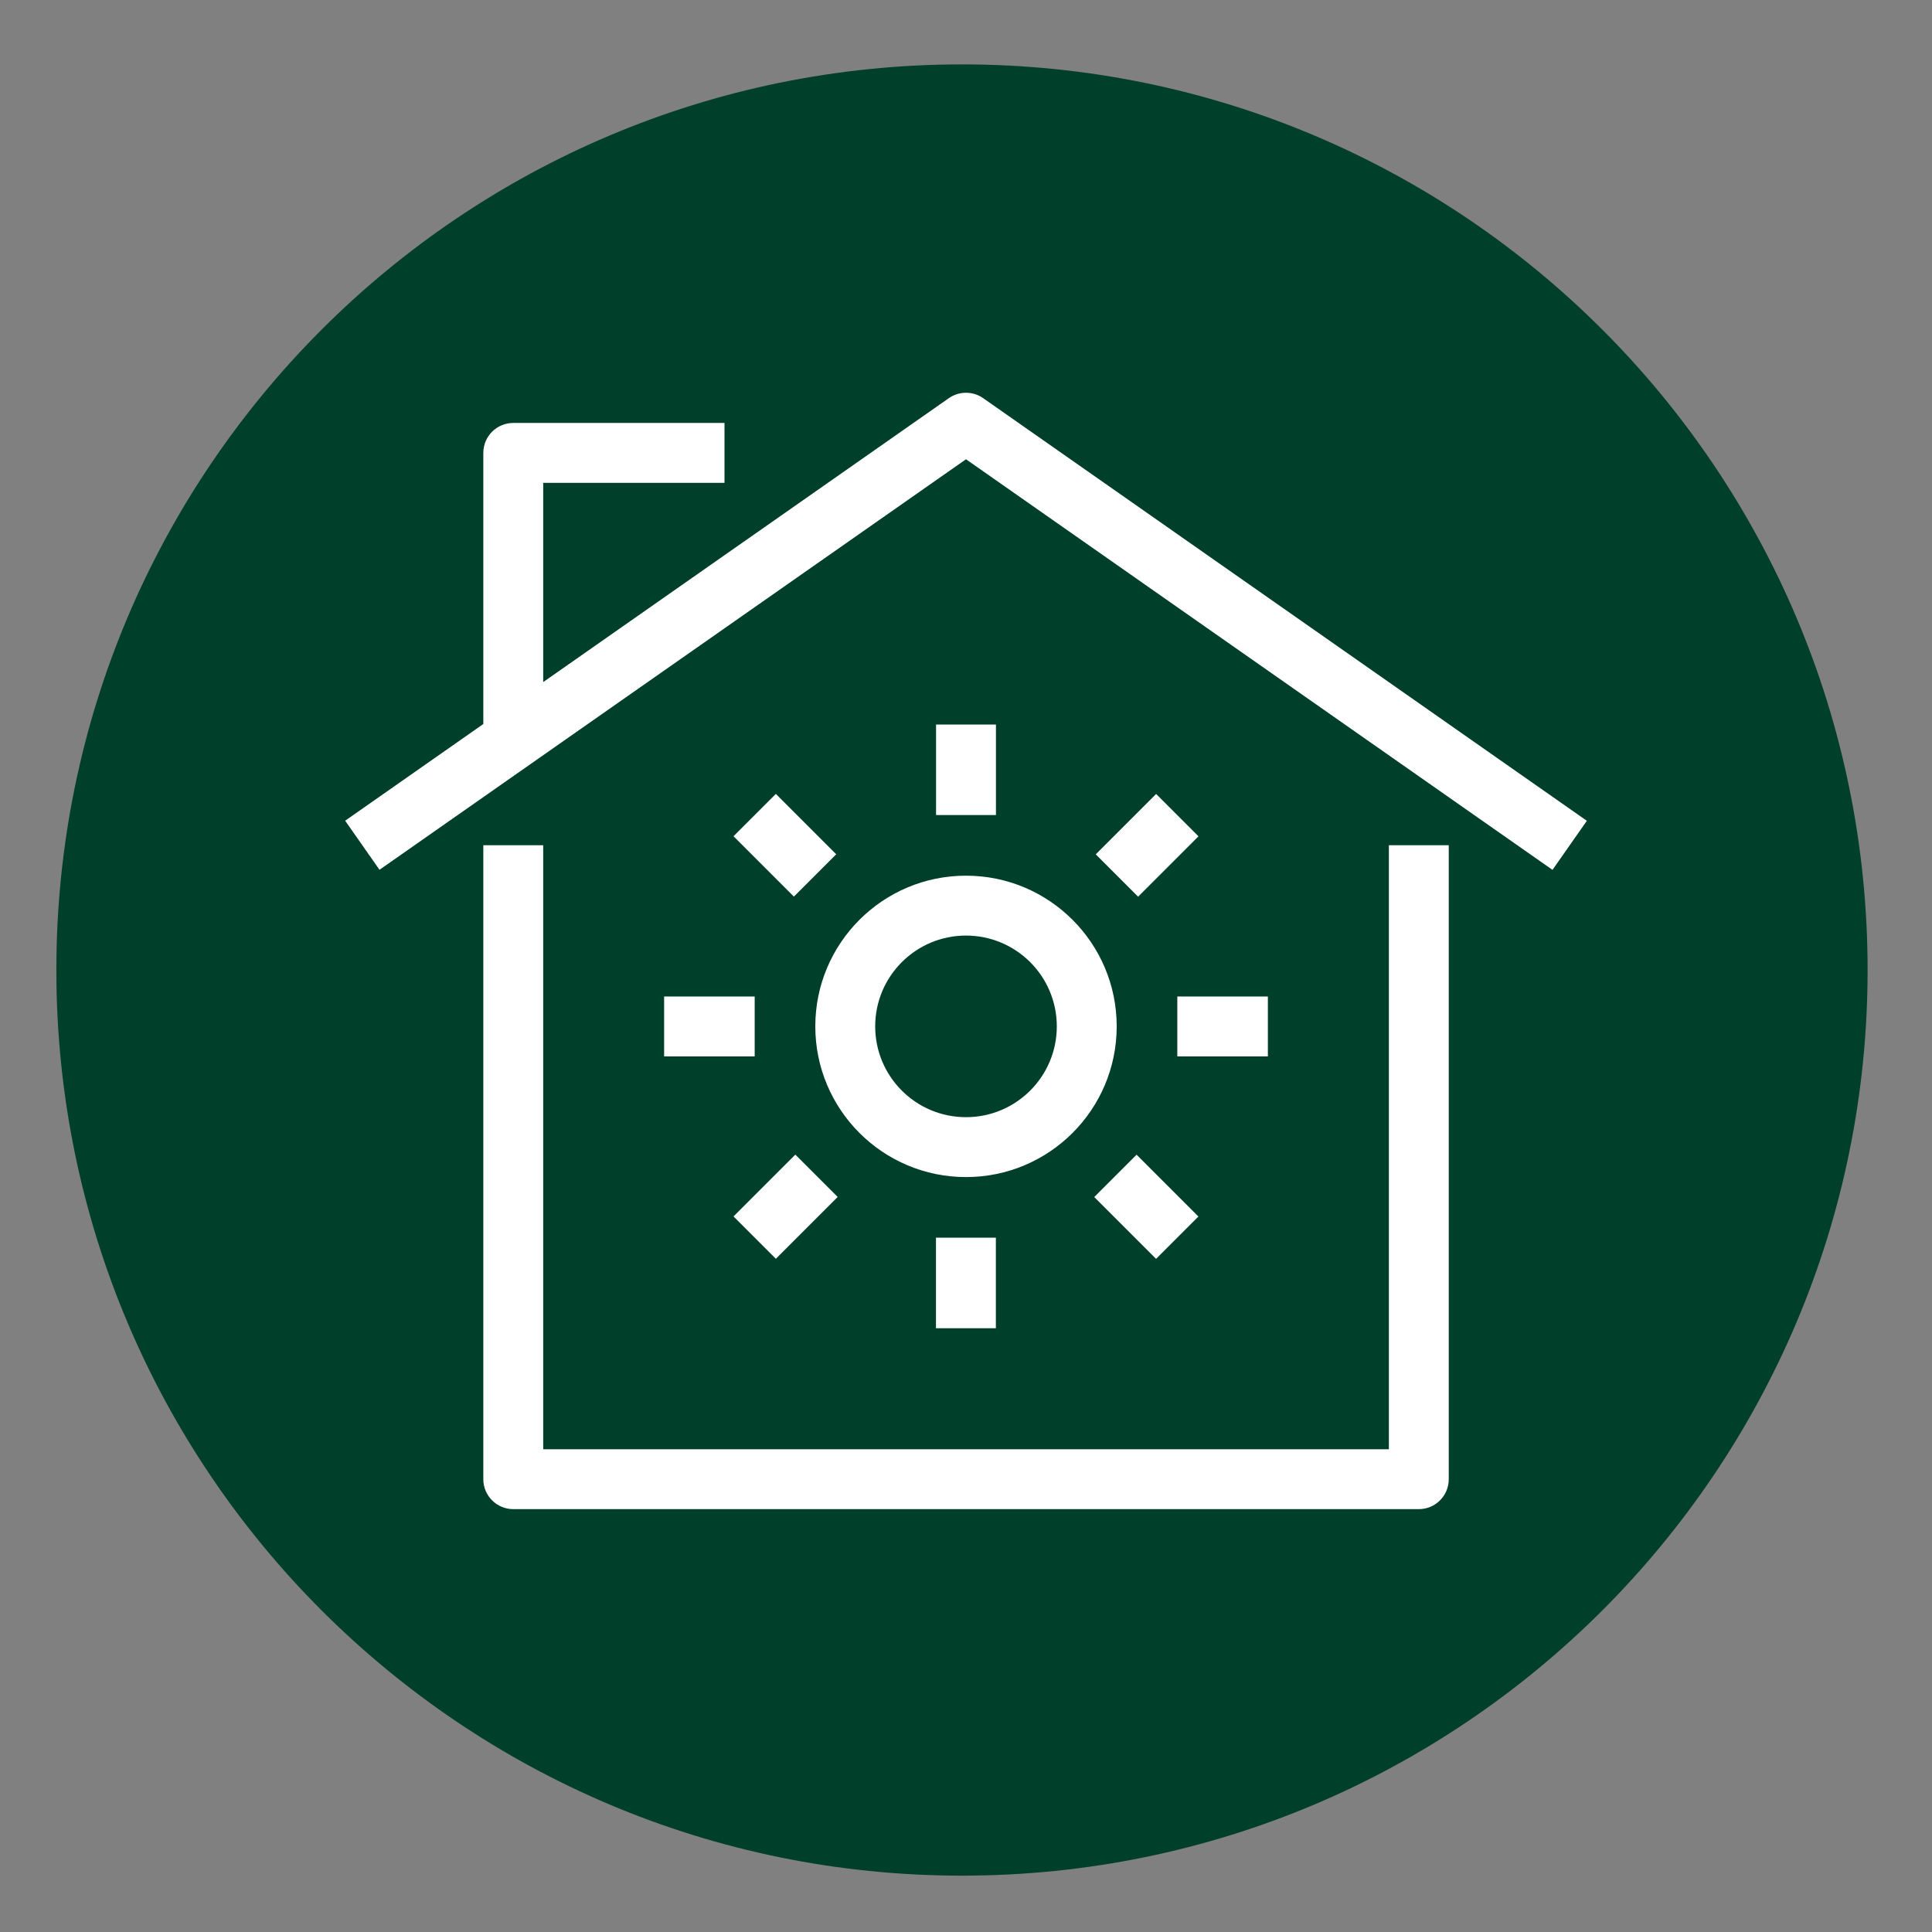
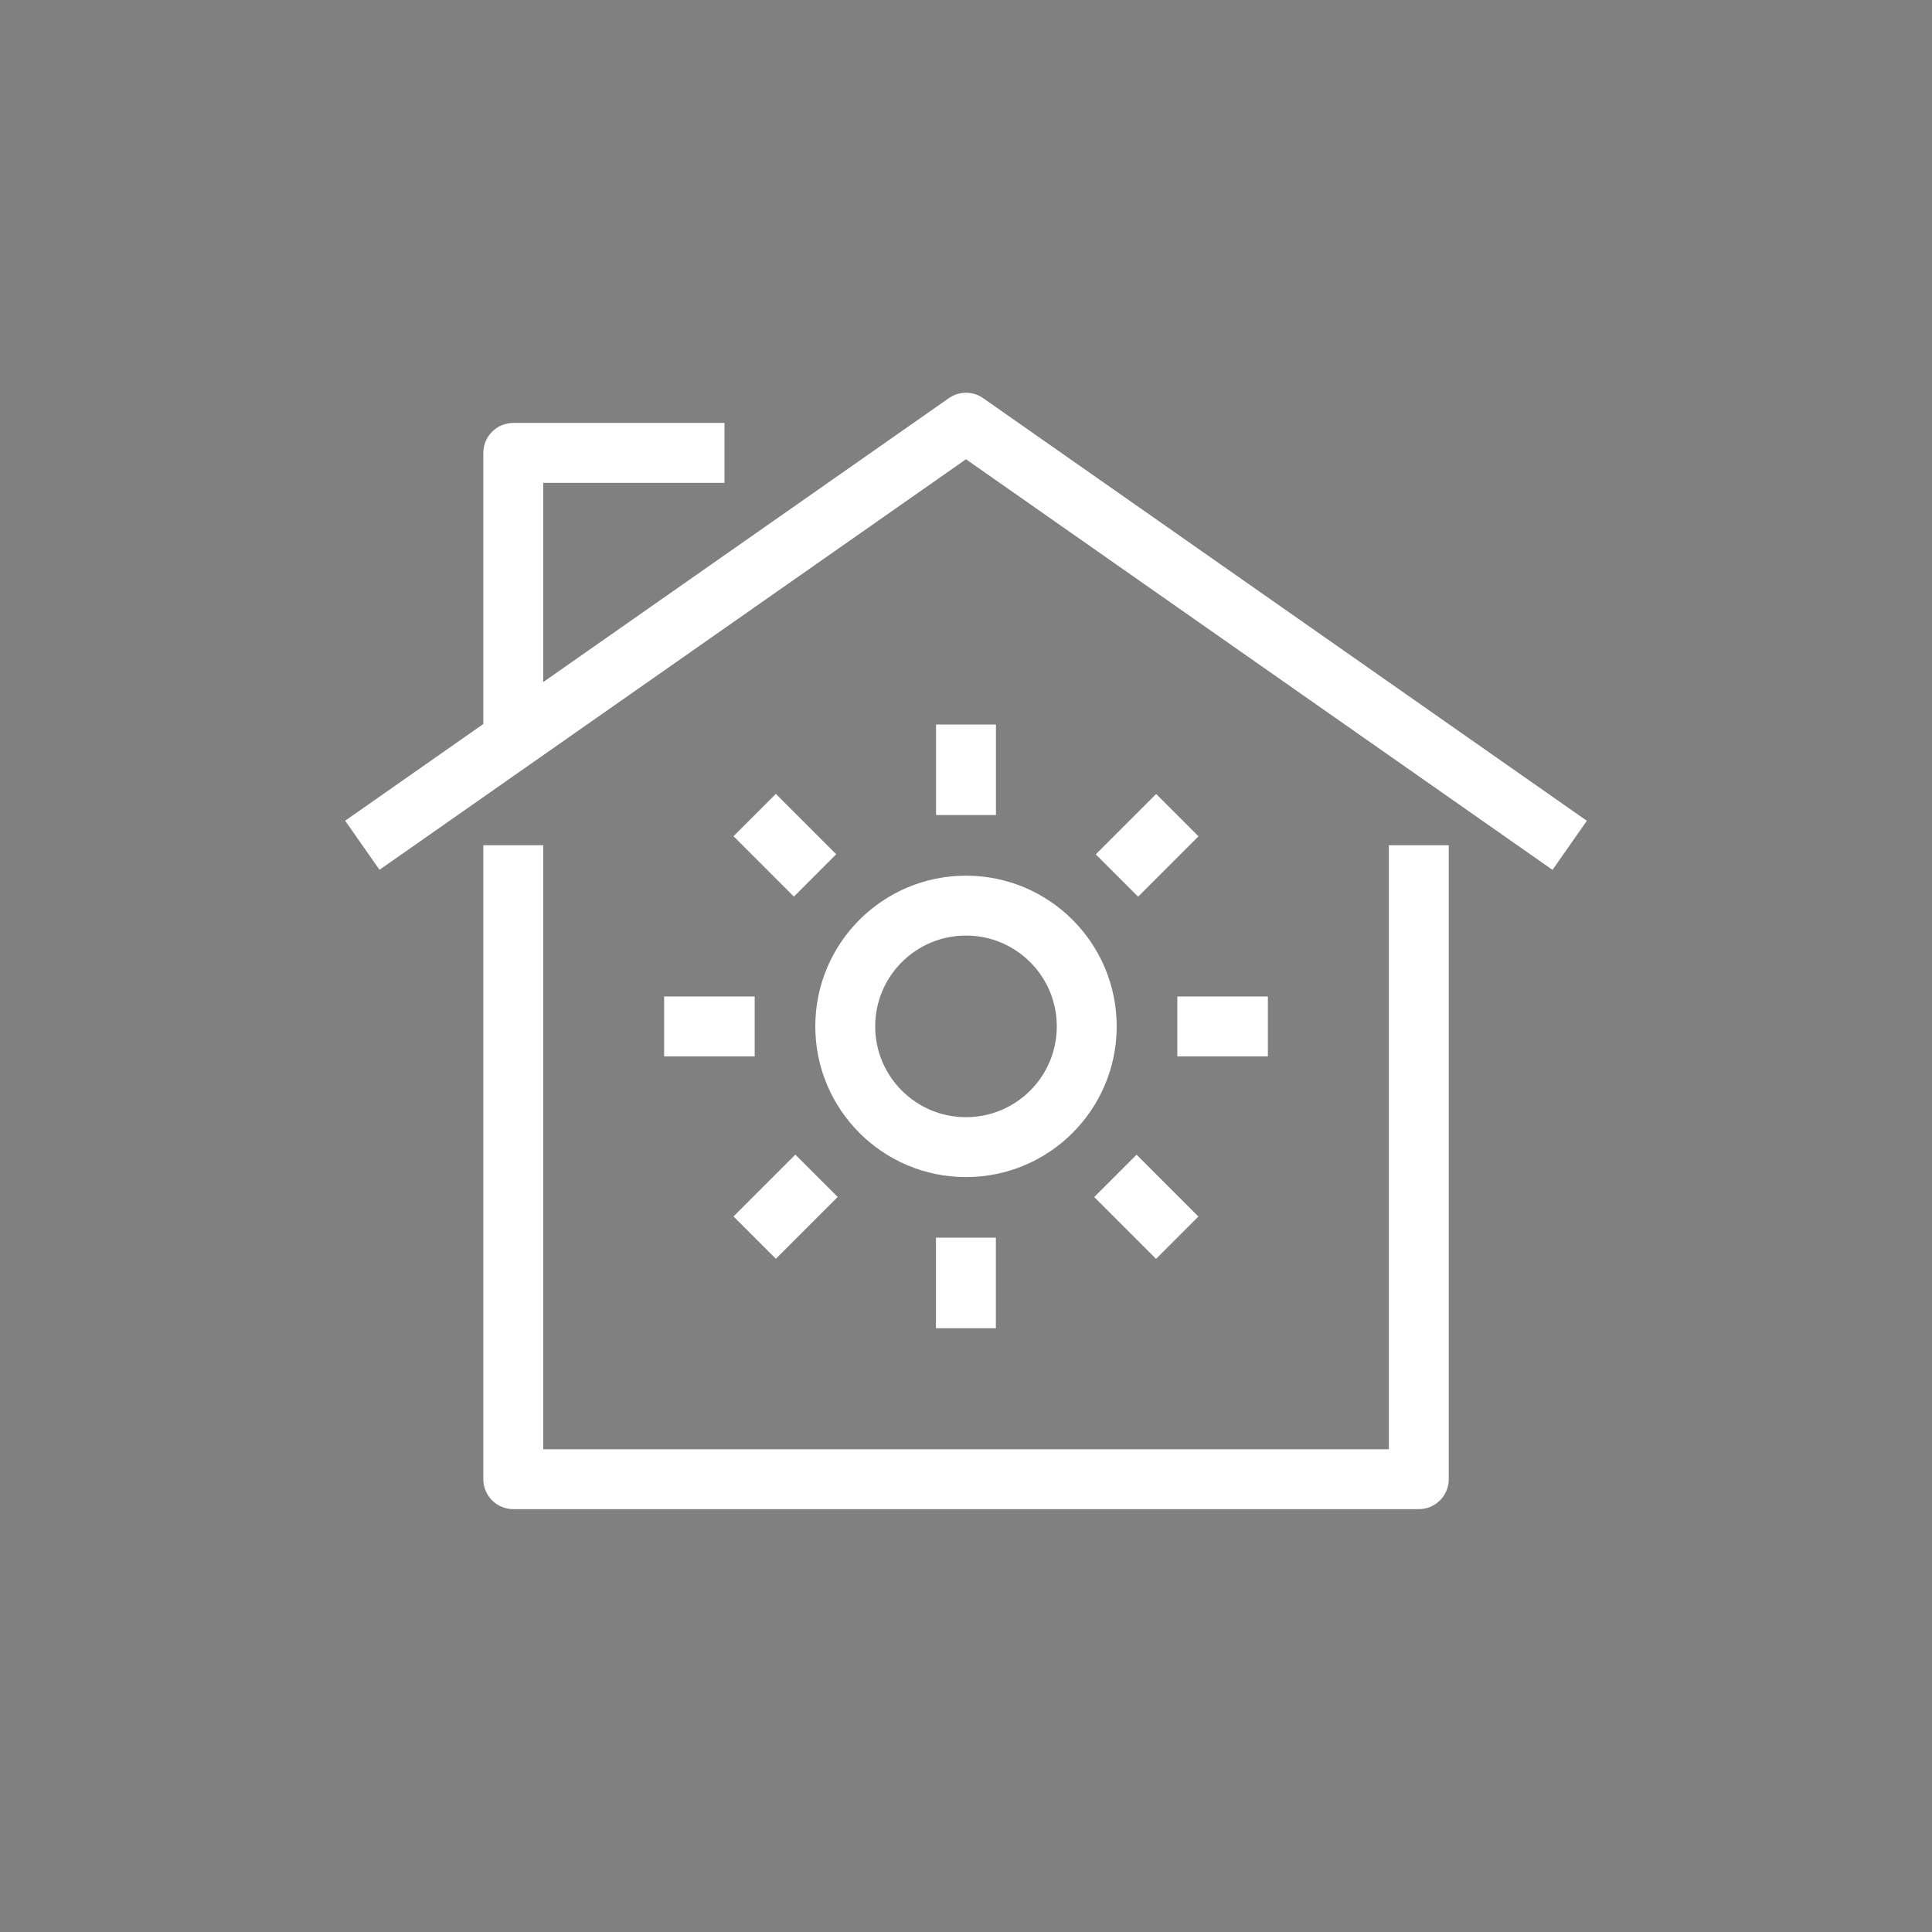
<svg xmlns="http://www.w3.org/2000/svg" width="240" height="240" viewBox="0 0 240 240" fill="none">
  <rect x="0" y="0" width="240" height="240" fill="#808080" stroke="none" />
-   <path d="M119.5 233C181.632 233 232 182.632 232 120.5C232 58.368 181.632 8 119.5 8C57.368 8 7 58.368 7 120.5C7 182.632 57.368 233 119.5 233Z" fill="#00402A" />
  <path fill-rule="evenodd" clip-rule="evenodd" d="M117.867 49.462C119.148 48.566 120.853 48.566 122.134 49.463L197.124 101.963L192.857 108.057L120 57.051L47.143 108.048L42.877 101.952L60.04 89.939V56.26C60.04 54.206 61.706 52.54 63.76 52.54H90V59.98H67.48V84.731L117.867 49.462ZM116.28 101.25V90H123.72V101.25H116.28ZM98.62 111.38L91.12 103.88L96.38 98.62L103.88 106.12L98.62 111.38ZM136.12 106.13L143.62 98.63L148.88 103.89L141.38 111.39L136.12 106.13ZM60.04 183.75V105H67.48V180.03H172.53V105H179.97V183.75C179.97 185.805 178.305 187.47 176.25 187.47H63.76C61.706 187.47 60.04 185.805 60.04 183.75ZM120 116.22C113.77 116.22 108.72 121.27 108.72 127.5C108.72 133.73 113.77 138.78 120 138.78C126.23 138.78 131.28 133.73 131.28 127.5C131.28 121.27 126.23 116.22 120 116.22ZM101.28 127.5C101.28 117.161 109.661 108.78 120 108.78C130.339 108.78 138.72 117.161 138.72 127.5C138.72 137.839 130.339 146.22 120 146.22C109.661 146.22 101.28 137.839 101.28 127.5ZM93.75 131.23H82.5V123.79H93.75V131.23ZM146.25 123.79H157.5V131.23H146.25V123.79ZM104.06 148.69L96.38 156.37L91.12 151.11L98.8 143.43L104.06 148.69ZM141.19 143.44L148.87 151.12L143.61 156.38L135.93 148.7L141.19 143.44ZM123.71 153.75V165H116.27V153.75H123.71Z" fill="white" />
</svg>